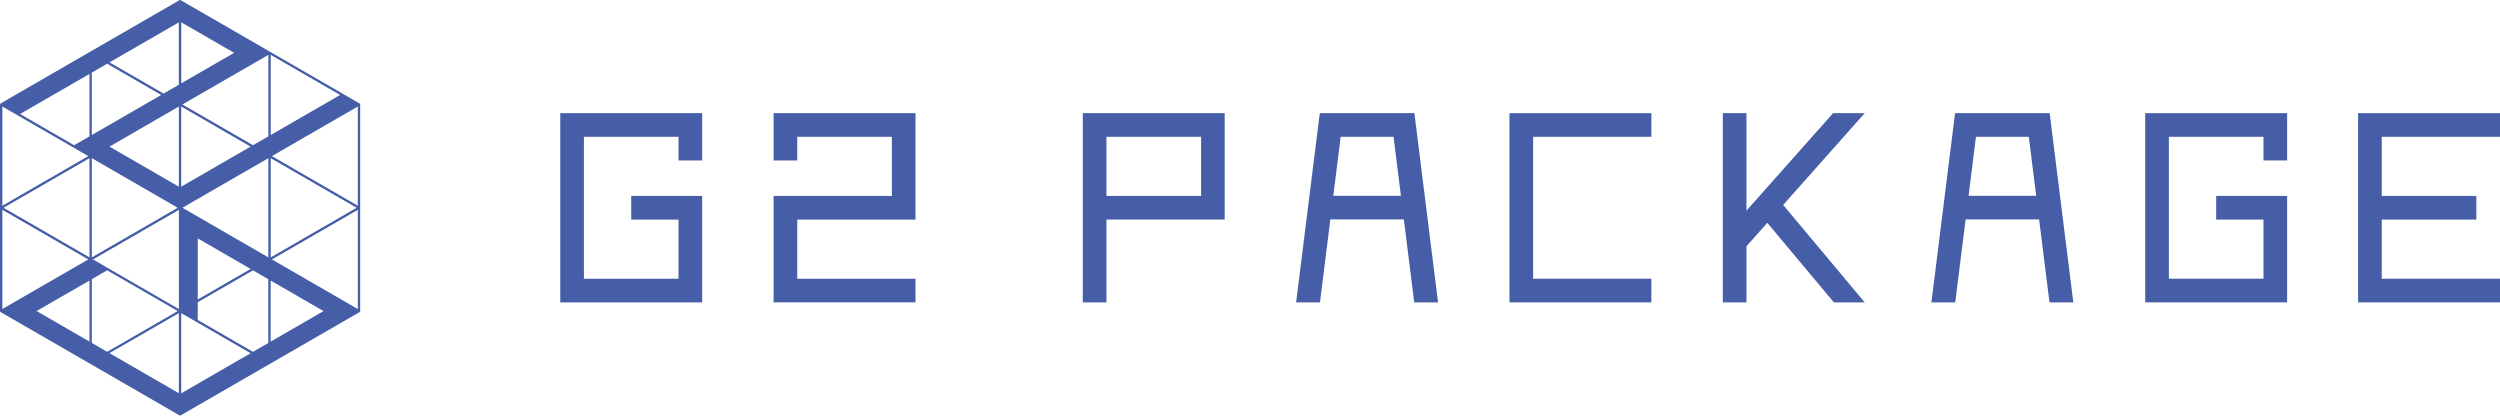
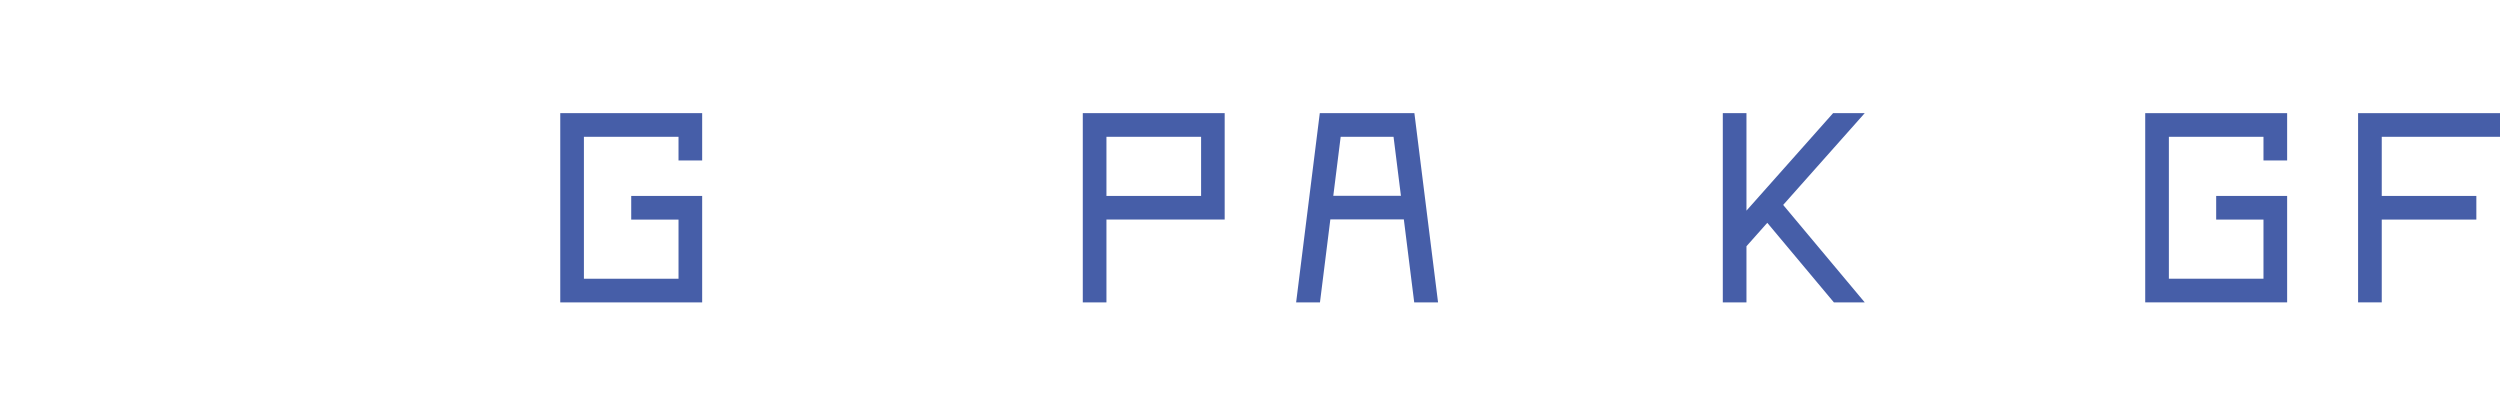
<svg xmlns="http://www.w3.org/2000/svg" width="318" height="52.854" viewBox="0 0 318 52.854">
  <defs>
    <clipPath id="clip-path">
-       <rect id="長方形_38210" data-name="長方形 38210" width="318" height="52.854" fill="#465ea8" />
-     </clipPath>
+       </clipPath>
  </defs>
  <g id="グループ_91144" data-name="グループ 91144" transform="translate(0 0)">
    <path id="パス_839" data-name="パス 839" d="M78.933,39.984H96.984V26.446H87.959v3.008h6.017v7.521H81.942V18.924H93.975v3.009h3.009V15.916H78.933Z" transform="translate(-7.668 -1.523)" fill="#465ea8" />
    <path id="パス_840" data-name="パス 840" d="M302.168,39.984H320.22V26.446h-9.026v3.008h6.017v7.521H305.177V18.924h12.034v3.009h3.009V15.916H302.168Z" transform="translate(-29.296 -1.523)" fill="#465ea8" />
-     <path id="パス_841" data-name="パス 841" d="M212.666,39.984h18.051V36.975H215.675V18.924h15.042V15.916H212.666Z" transform="translate(-20.661 -1.523)" fill="#465ea8" />
-     <path id="パス_842" data-name="パス 842" d="M108.99,21.933H112V18.924h12.034v7.52H108.99v13.54h18.051V36.976H112V29.453h15.042V15.916H108.99Z" transform="translate(-10.589 -1.523)" fill="#465ea8" />
    <path id="パス_843" data-name="パス 843" d="M152.552,39.984h3.009V29.451H170.6V15.916H152.552Zm3.009-21.06H167.6v7.52H155.561Z" transform="translate(-14.821 -1.523)" fill="#465ea8" />
    <path id="パス_844" data-name="パス 844" d="M256.749,15.916l-11.018,12.4v-12.4h-3.009V39.984h3.009V32.846l2.649-2.981,8.47,10.119h3.923L250.4,27.591l10.374-11.675Z" transform="translate(-23.581 -1.523)" fill="#465ea8" />
-     <path id="パス_845" data-name="パス 845" d="M332.225,15.916V39.984h18.051V36.976H335.234V29.453h12.034V26.446H335.234V18.924h15.042V15.916Z" transform="translate(-32.276 -1.523)" fill="#465ea8" />
+     <path id="パス_845" data-name="パス 845" d="M332.225,15.916V39.984h18.051H335.234V29.453h12.034V26.446H335.234V18.924h15.042V15.916Z" transform="translate(-32.276 -1.523)" fill="#465ea8" />
    <path id="パス_846" data-name="パス 846" d="M185.618,15.916l-3.009,24.068h3.032l1.32-10.557h9.347l1.32,10.557h3.032l-3.009-24.068Zm1.717,10.517.939-7.509H195l.939,7.509Z" transform="translate(-17.741 -1.523)" fill="#465ea8" />
-     <path id="パス_847" data-name="パス 847" d="M275.121,15.916l-3.009,24.068h3.032l1.32-10.557h9.347l1.32,10.557h3.032l-3.009-24.068Zm1.717,10.517.939-7.509H284.5l.939,7.509Z" transform="translate(-26.436 -1.523)" fill="#465ea8" />
    <g id="グループ_91142" data-name="グループ 91142" transform="translate(0 0)">
      <g id="グループ_91141" data-name="グループ 91141" clip-path="url(#clip-path)">
-         <path id="パス_848" data-name="パス 848" d="M45.794,13.214c-.009-.016-.028-.02-.042-.032s-.005-.019-.014-.023l-2.1-1.213L34.361,6.59h0L22.983.021c-.009,0-.018,0-.026,0S22.926,0,22.907,0s-.032.014-.049.021-.018,0-.026,0L11.454,6.589.075,13.159c-.008,0-.006.017-.014.023S.03,13.2.02,13.214s0,.034-.006.052S0,13.28,0,13.289V39.566c0,.01.012.014.014.023s0,.035.006.052.025.01.035.02.007.028.02.034L22.832,52.834a.151.151,0,0,0,.075.021.155.155,0,0,0,.076-.021L45.739,39.7c.013-.006.011-.024.02-.034s.028-.007.035-.02,0-.034.007-.052.014-.014.014-.023V13.289c0-.009-.012-.014-.014-.023s0-.036-.007-.052M23.058,2.838,29.782,6.72,23.058,10.6ZM11.68,35.511l1.952-1.127,8.975,5.182-8.977,5.183-1.95-1.126Zm-.3,7.938L4.654,39.567l6.724-3.882Zm20.5-9.239-6.724,3.882V30.328Zm-9.127,5.1-9.462-5.463L11.83,33l10.926-6.308Zm2.4-.867,7.024-4.055,1.951,1.127v8.112l-1.95,1.126-7.025-4.056Zm9.276-2.755,6.724,3.883-6.724,3.882Zm-11.68,4.143V50.018l-8.826-5.1Zm.3,0,8.826,5.1-8.826,5.1Zm-.3-16.087-8.824-5.094,8.824-5.1Zm0-20.9v7.938L20.806,11.9,13.931,7.933Zm.3,20.9V13.549l8.825,5.1ZM13.63,8.107l6.875,3.969-8.826,5.1V9.233Zm8.976,18.321L11.68,32.736V20.119Zm.6,0,10.926-6.308V32.736Zm8.975-7.957-8.975-5.182L34.134,6.98V17.345Zm-20.8-9.064v7.94L9.428,18.472,2.552,14.5Zm0,23.33L.45,26.428l10.929-6.309ZM34.436,20.118l10.928,6.309L34.436,32.737Zm0-2.947V6.98l8.825,5.1ZM.3,13.55l10.927,6.308L.3,26.167ZM11.228,33,.3,39.306V26.688Zm34.285,6.309L34.586,33l10.928-6.309ZM34.586,19.858,45.513,13.55V26.167Z" transform="translate(0 0)" fill="#465ea8" />
-       </g>
+         </g>
    </g>
  </g>
</svg>